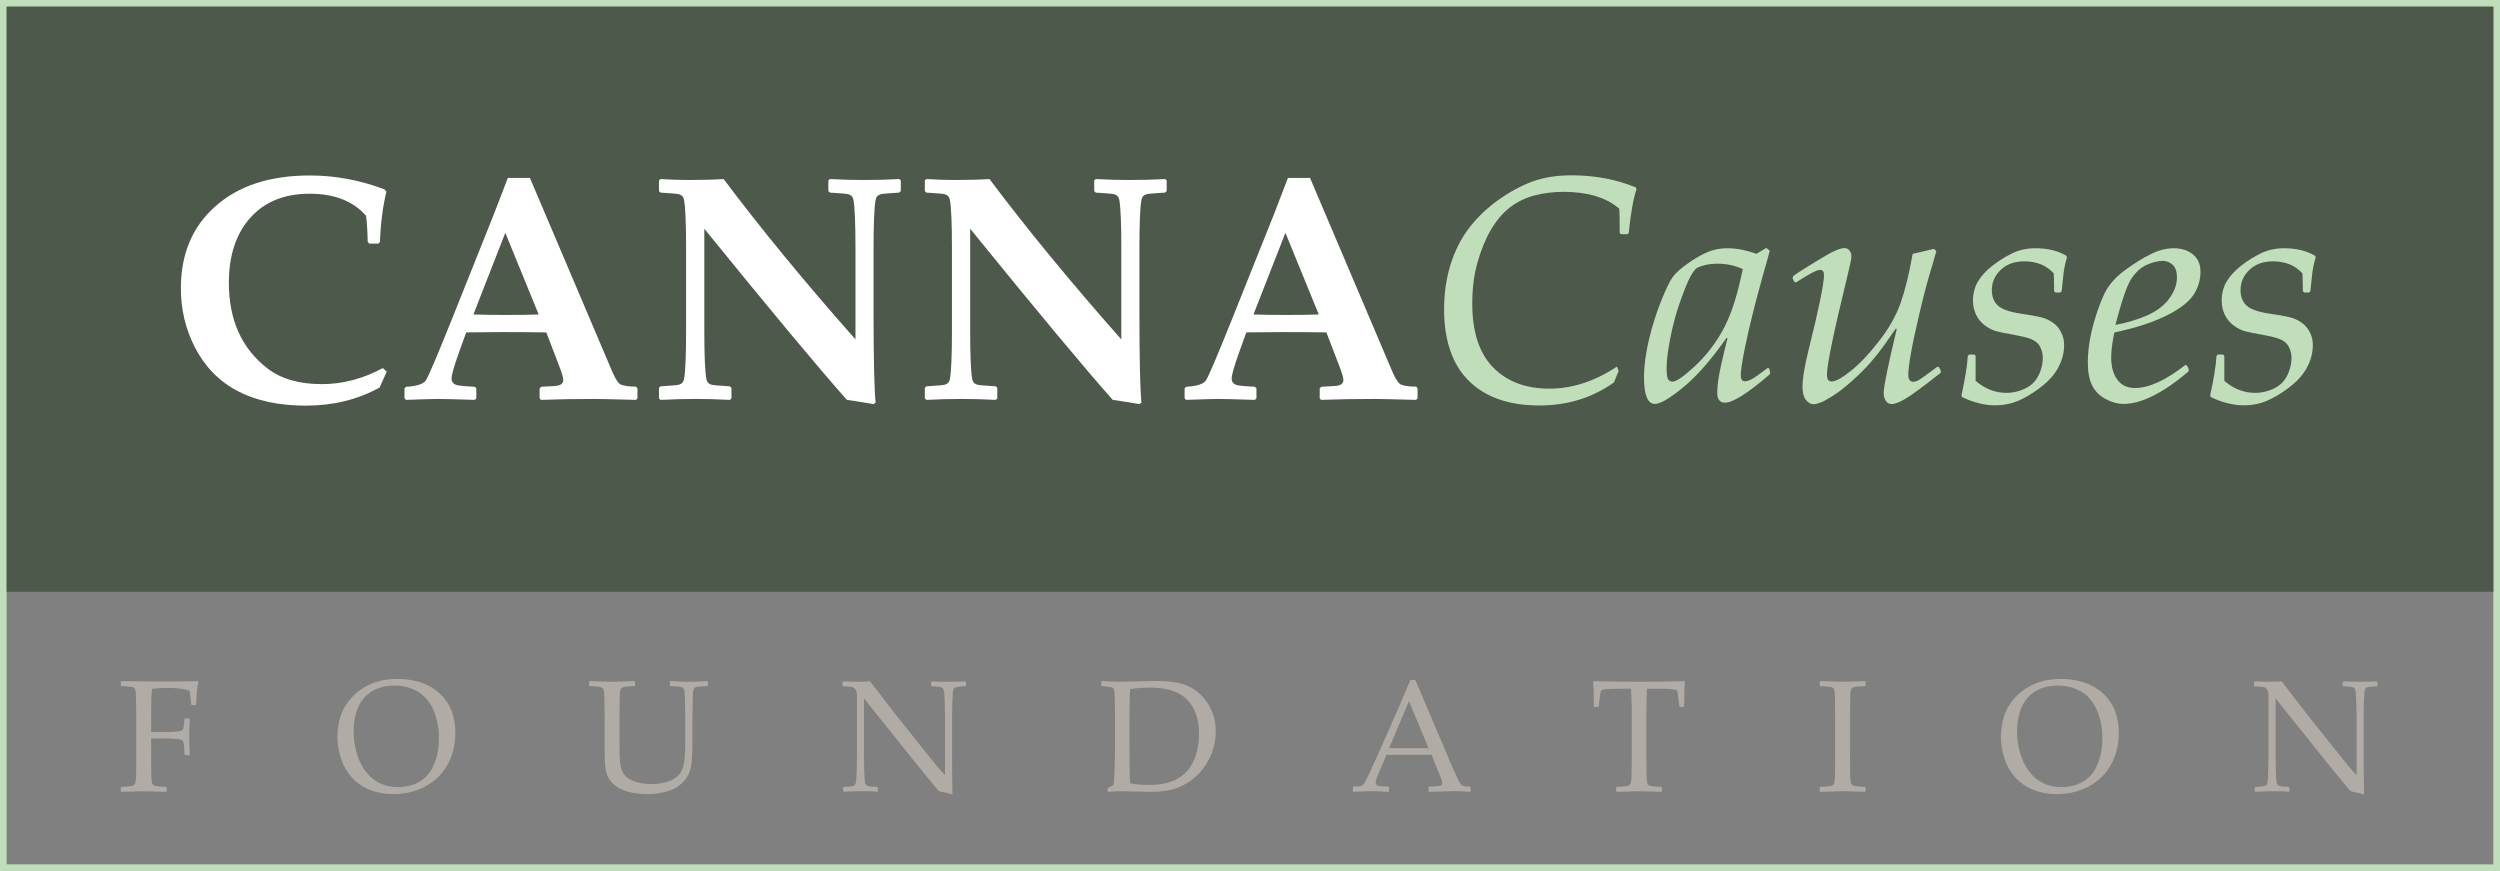
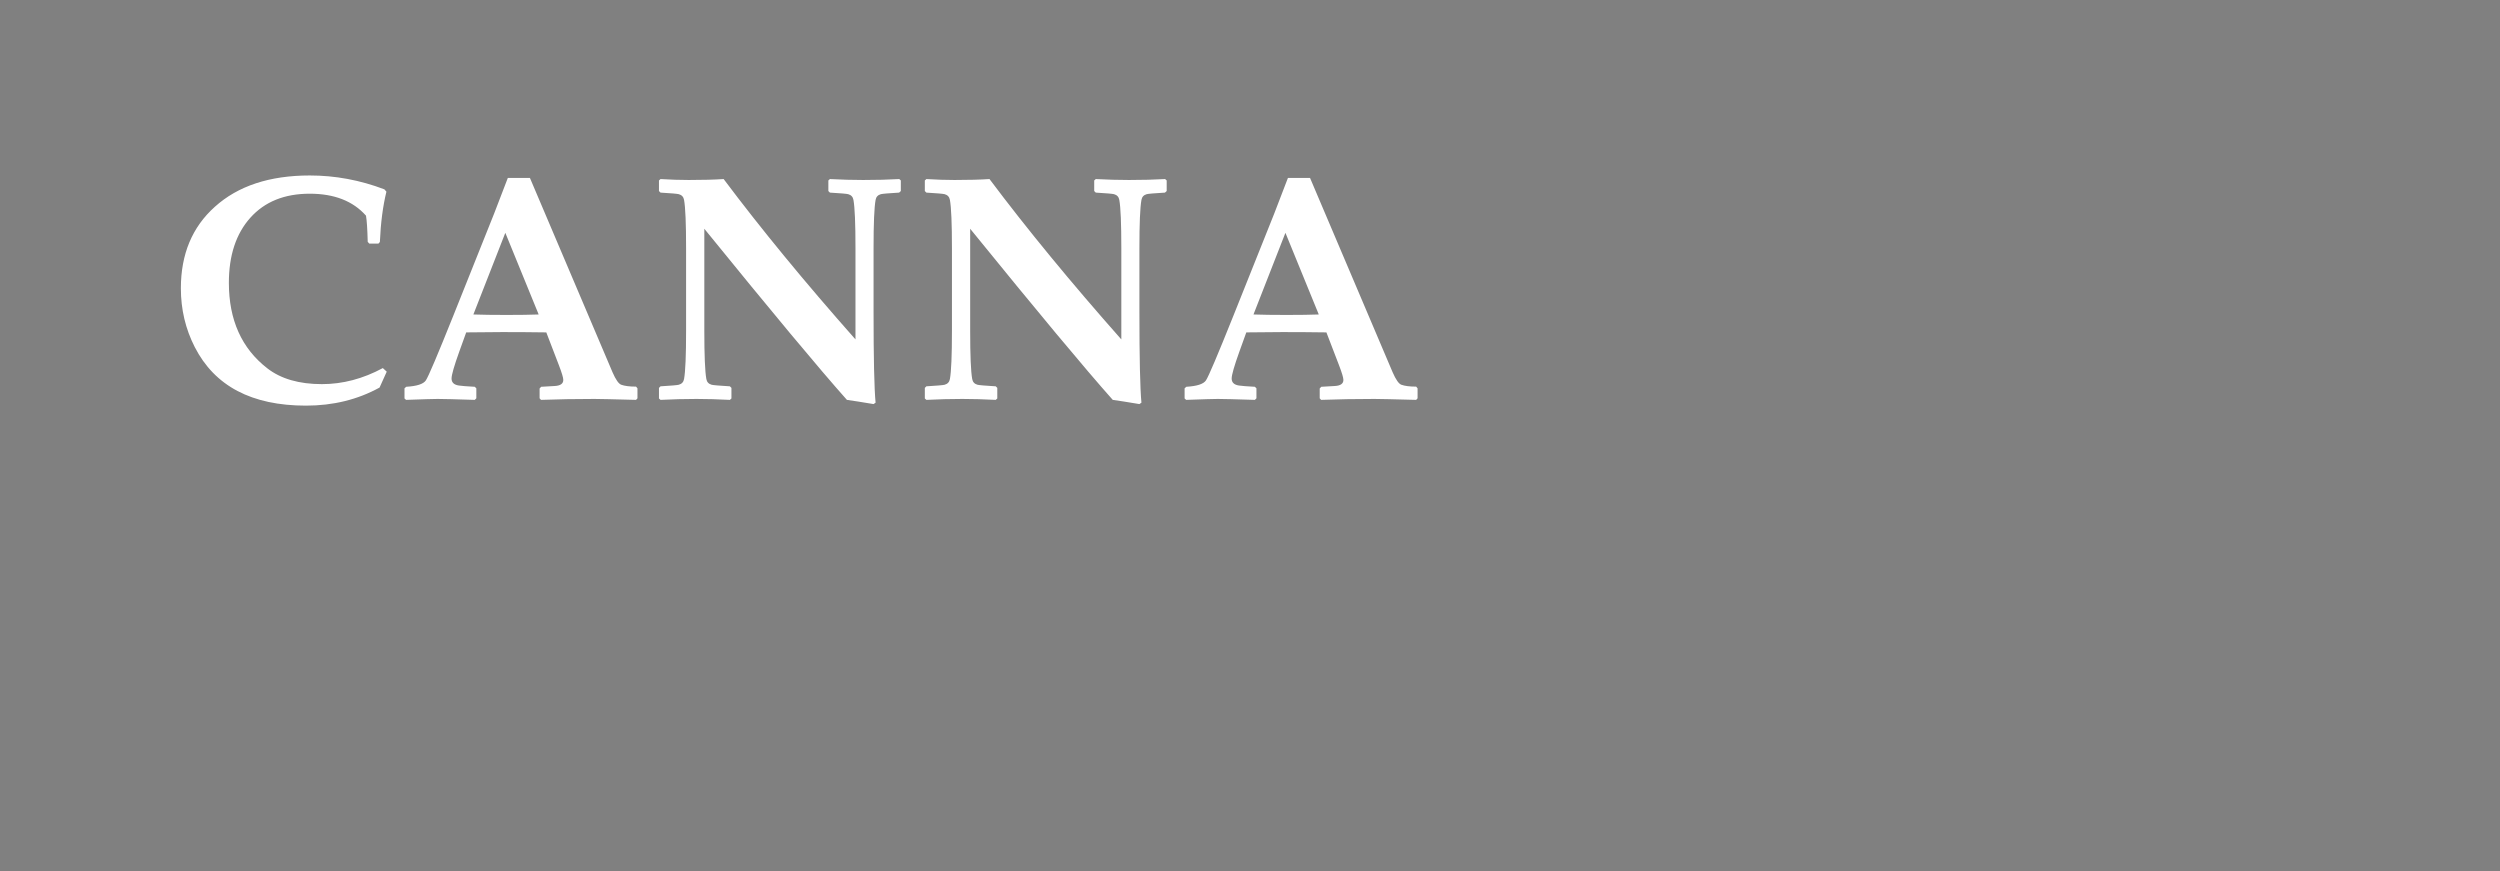
<svg xmlns="http://www.w3.org/2000/svg" width="376" height="131" viewBox="0 0 376 131" fill="none">
  <rect x="0" y="0" width="376" height="131" fill="#808080" stroke="none" />
-   <rect x="0.5" y="0.5" width="375" height="130" stroke="#C1DEBA" />
-   <rect width="374" height="88" transform="translate(1 1)" fill="#4D594A" />
  <path d="M58.164 55.898L57.086 58.289C53.789 60.102 50.102 61.008 46.023 61.008C37.867 61.008 32.289 58.07 29.289 52.195C27.898 49.477 27.203 46.531 27.203 43.359C27.203 38.234 28.906 34.148 32.312 31.102C35.797 27.961 40.555 26.391 46.586 26.391C50.414 26.391 54.156 27.086 57.812 28.477L58.117 28.828C57.586 30.984 57.258 33.508 57.133 36.398L56.922 36.633H55.539L55.305 36.375C55.258 34.484 55.172 33.172 55.047 32.438C53.094 30.234 50.273 29.133 46.586 29.133C42.789 29.133 39.812 30.336 37.656 32.742C35.5 35.148 34.422 38.414 34.422 42.539C34.422 48.117 36.344 52.398 40.188 55.383C42.234 56.977 44.977 57.773 48.414 57.773C51.539 57.773 54.594 56.969 57.578 55.359L58.164 55.898ZM95.875 59.906L95.664 60.141C92.195 60.047 90.102 60 89.383 60C86.508 60 83.836 60.047 81.367 60.141L81.156 59.906V58.43L81.391 58.172L83.43 58.055C84.289 58.008 84.719 57.703 84.719 57.141C84.719 56.812 84.5 56.078 84.062 54.938L82.164 49.992C80.008 49.961 77.805 49.945 75.555 49.945C74.336 49.945 72.523 49.961 70.117 49.992L69.086 52.852C68.305 55.023 67.914 56.383 67.914 56.93C67.914 57.523 68.281 57.875 69.016 57.984C69.422 58.047 70.219 58.109 71.406 58.172L71.641 58.406V59.906L71.406 60.141C68.516 60.047 66.656 60 65.828 60C65.188 60 63.602 60.047 61.07 60.141L60.836 59.93V58.406L61.094 58.172C62.703 58.078 63.688 57.758 64.047 57.211C64.422 56.664 65.805 53.406 68.195 47.438L74.312 32.133C74.766 30.945 75.453 29.156 76.375 26.766H79.703L92.125 55.992C92.609 57.102 93.047 57.727 93.438 57.867C93.953 58.055 94.695 58.148 95.664 58.148L95.875 58.406V59.906ZM81.016 47.297L76 35.016L71.195 47.297C72.477 47.344 74.141 47.367 76.188 47.367C78.172 47.367 79.781 47.344 81.016 47.297ZM135.484 28.734L135.227 28.969C133.633 29.062 132.719 29.141 132.484 29.203C132.031 29.328 131.766 29.617 131.688 30.07C131.484 31.195 131.383 33.617 131.383 37.336V46.852C131.383 53.867 131.484 58.438 131.688 60.562L131.383 60.773C129.617 60.477 128.281 60.266 127.375 60.141C123.188 55.438 116.039 46.859 105.93 34.406V49.734C105.93 53.453 106.031 55.875 106.234 57C106.312 57.453 106.578 57.742 107.031 57.867C107.266 57.93 108.18 58.008 109.773 58.102L110.008 58.336V59.93L109.773 60.141C107.977 60.047 106.305 60 104.758 60C102.961 60 101.156 60.047 99.344 60.141L99.109 59.93V58.336L99.344 58.102C100.938 58.008 101.852 57.93 102.086 57.867C102.539 57.742 102.805 57.453 102.883 57C103.086 55.875 103.188 53.453 103.188 49.734V37.336C103.188 33.617 103.086 31.195 102.883 30.07C102.805 29.617 102.539 29.328 102.086 29.203C101.852 29.141 100.938 29.062 99.344 28.969L99.109 28.734V27.141L99.344 26.93C100.828 27.023 102.242 27.07 103.586 27.07C105.695 27.07 107.445 27.023 108.836 26.93C114.461 34.43 121.07 42.469 128.664 51.047V37.336C128.664 33.617 128.562 31.195 128.359 30.07C128.281 29.617 128.016 29.328 127.562 29.203C127.328 29.141 126.414 29.062 124.82 28.969L124.586 28.734V27.141L124.82 26.93C126.57 27.023 128.234 27.07 129.812 27.07C131.828 27.07 133.641 27.023 135.25 26.93L135.484 27.141V28.734ZM175.469 28.734L175.211 28.969C173.617 29.062 172.703 29.141 172.469 29.203C172.016 29.328 171.75 29.617 171.672 30.07C171.469 31.195 171.367 33.617 171.367 37.336V46.852C171.367 53.867 171.469 58.438 171.672 60.562L171.367 60.773C169.602 60.477 168.266 60.266 167.359 60.141C163.172 55.438 156.023 46.859 145.914 34.406V49.734C145.914 53.453 146.016 55.875 146.219 57C146.297 57.453 146.562 57.742 147.016 57.867C147.25 57.93 148.164 58.008 149.758 58.102L149.992 58.336V59.93L149.758 60.141C147.961 60.047 146.289 60 144.742 60C142.945 60 141.141 60.047 139.328 60.141L139.094 59.93V58.336L139.328 58.102C140.922 58.008 141.836 57.93 142.07 57.867C142.523 57.742 142.789 57.453 142.867 57C143.07 55.875 143.172 53.453 143.172 49.734V37.336C143.172 33.617 143.07 31.195 142.867 30.07C142.789 29.617 142.523 29.328 142.07 29.203C141.836 29.141 140.922 29.062 139.328 28.969L139.094 28.734V27.141L139.328 26.93C140.812 27.023 142.227 27.07 143.57 27.07C145.68 27.07 147.43 27.023 148.82 26.93C154.445 34.43 161.055 42.469 168.648 51.047V37.336C168.648 33.617 168.547 31.195 168.344 30.07C168.266 29.617 168 29.328 167.547 29.203C167.312 29.141 166.398 29.062 164.805 28.969L164.57 28.734V27.141L164.805 26.93C166.555 27.023 168.219 27.07 169.797 27.07C171.812 27.07 173.625 27.023 175.234 26.93L175.469 27.141V28.734ZM213.203 59.906L212.992 60.141C209.523 60.047 207.43 60 206.711 60C203.836 60 201.164 60.047 198.695 60.141L198.484 59.906V58.43L198.719 58.172L200.758 58.055C201.617 58.008 202.047 57.703 202.047 57.141C202.047 56.812 201.828 56.078 201.391 54.938L199.492 49.992C197.336 49.961 195.133 49.945 192.883 49.945C191.664 49.945 189.852 49.961 187.445 49.992L186.414 52.852C185.633 55.023 185.242 56.383 185.242 56.93C185.242 57.523 185.609 57.875 186.344 57.984C186.75 58.047 187.547 58.109 188.734 58.172L188.969 58.406V59.906L188.734 60.141C185.844 60.047 183.984 60 183.156 60C182.516 60 180.93 60.047 178.398 60.141L178.164 59.93V58.406L178.422 58.172C180.031 58.078 181.016 57.758 181.375 57.211C181.75 56.664 183.133 53.406 185.523 47.438L191.641 32.133C192.094 30.945 192.781 29.156 193.703 26.766H197.031L209.453 55.992C209.938 57.102 210.375 57.727 210.766 57.867C211.281 58.055 212.023 58.148 212.992 58.148L213.203 58.406V59.906ZM198.344 47.297L193.328 35.016L188.523 47.297C189.805 47.344 191.469 47.367 193.516 47.367C195.5 47.367 197.109 47.344 198.344 47.297Z" fill="white" />
-   <path d="M243.203 55.125L243.438 55.805L242.734 57.516C239.5 59.828 235.75 60.984 231.484 60.984C228.359 60.984 225.711 60.398 223.539 59.227C221.383 58.039 219.781 56.375 218.734 54.234C217.703 52.078 217.188 49.531 217.188 46.594C217.188 44.141 217.516 41.859 218.172 39.75C218.844 37.641 219.781 35.805 220.984 34.242C222.203 32.68 223.648 31.297 225.32 30.094C227.008 28.891 228.703 27.969 230.406 27.328C232.125 26.688 234.109 26.367 236.359 26.367C239.891 26.367 243.117 26.977 246.039 28.195L246.133 28.453C245.664 29.812 245.273 32.008 244.961 35.039L244.773 35.227H243.789L243.602 35.039C243.602 32.977 243.578 31.758 243.531 31.383C241.578 29.695 238.766 28.852 235.094 28.852C233.625 28.852 232.195 29.031 230.805 29.391C229.43 29.75 228.203 30.344 227.125 31.172C226.062 31.984 225.109 33.094 224.266 34.5C223.438 35.906 222.758 37.547 222.227 39.422C221.695 41.281 221.43 43.359 221.43 45.656C221.43 49.906 222.469 53.102 224.547 55.242C226.641 57.383 229.461 58.453 233.008 58.453C236.477 58.453 239.875 57.344 243.203 55.125ZM266.078 55.406L266.242 56.039L266.148 56.32C262.867 59.148 260.633 60.562 259.445 60.562C258.664 60.562 258.273 60.062 258.273 59.062C258.273 58.578 258.32 57.969 258.414 57.234C258.523 56.484 258.68 55.664 258.883 54.773L259.469 52.266L259.82 50.883L259.68 50.812C257.352 54.125 255.172 56.609 253.141 58.266C251.125 59.922 249.711 60.75 248.898 60.75C247.805 60.75 247.258 59.414 247.258 56.742C247.258 55.07 247.508 53.172 248.008 51.047C248.523 48.922 249.148 46.953 249.883 45.141C250.617 43.328 251.203 42.141 251.641 41.578C252.094 41 252.836 40.344 253.867 39.609C254.914 38.875 255.891 38.312 256.797 37.922C257.703 37.531 258.711 37.336 259.82 37.336C261.18 37.336 262.625 37.617 264.156 38.18L265.656 37.289L266.172 37.711C266.125 37.945 265.797 39.117 265.188 41.227L264.109 45.211L263.523 47.531C263.102 49.188 262.711 50.922 262.352 52.734C261.992 54.531 261.812 55.758 261.812 56.414C261.812 57.039 262.023 57.352 262.445 57.352C262.711 57.352 263.062 57.234 263.5 57C263.938 56.766 264.727 56.211 265.867 55.336L266.078 55.406ZM262.117 40.477C260.93 39.93 259.648 39.656 258.273 39.656C257.133 39.656 256.117 39.867 255.227 40.289C254.898 40.539 254.562 40.984 254.219 41.625C253.875 42.25 253.391 43.43 252.766 45.164C252.141 46.883 251.633 48.727 251.242 50.695C250.852 52.648 250.656 54.203 250.656 55.359C250.656 56.219 250.727 56.773 250.867 57.023C251.023 57.273 251.25 57.398 251.547 57.398C252.109 57.398 253.211 56.641 254.852 55.125C256.492 53.609 257.875 51.852 259 49.852C260.141 47.852 261.078 45.18 261.812 41.836L262.117 40.477ZM269.852 42.398L269.617 41.859L269.688 41.531C270.156 41.172 271.172 40.516 272.734 39.562C274.297 38.594 275.383 37.977 275.992 37.711C276.602 37.445 277.07 37.312 277.398 37.312C277.727 37.312 277.984 37.438 278.172 37.688C278.359 37.938 278.453 38.227 278.453 38.555C278.453 38.914 278.227 40.008 277.773 41.836C275.773 50.039 274.773 54.875 274.773 56.344C274.773 57.031 275.008 57.375 275.477 57.375C276.07 57.375 277.016 56.859 278.312 55.828C279.625 54.797 281.031 53.32 282.531 51.398C284.047 49.477 285.148 47.547 285.836 45.609C286.523 43.672 287.133 41.195 287.664 38.18C287.852 38.148 288.922 37.898 290.875 37.43L291.227 37.781C291.211 37.875 291.023 38.523 290.664 39.727C290.039 41.742 289.414 44.062 288.789 46.688C288.164 49.312 287.711 51.414 287.43 52.992C287.148 54.555 287.008 55.664 287.008 56.32C287.008 57.055 287.258 57.422 287.758 57.422C288.023 57.422 288.352 57.305 288.742 57.07C289.133 56.82 290.016 56.18 291.391 55.148L291.648 55.242L291.906 55.781L291.859 56.086C289.109 58.258 287.305 59.578 286.445 60.047C285.602 60.531 284.953 60.773 284.5 60.773C284.125 60.773 283.828 60.602 283.609 60.258C283.406 59.93 283.305 59.547 283.305 59.109C283.305 58.141 283.961 54.93 285.273 49.477L285.133 49.406L283.398 51.891C282.805 52.734 282.109 53.617 281.312 54.539C280.516 55.445 279.578 56.375 278.5 57.328C277.438 58.281 276.469 59.031 275.594 59.578C274.719 60.125 274.086 60.461 273.695 60.586C273.305 60.727 273 60.797 272.781 60.797C272.328 60.797 271.93 60.57 271.586 60.117C271.258 59.68 271.094 59.023 271.094 58.148C271.094 56.945 271.398 55.109 272.008 52.641C273.555 46.438 274.328 42.672 274.328 41.344C274.328 40.844 274.125 40.594 273.719 40.594C273.25 40.594 272.055 41.219 270.133 42.469L269.852 42.398ZM295 59.461C295.547 56.992 295.867 55.008 295.961 53.508L296.148 53.32H296.945L297.133 53.508V57.281C298.539 58.484 300.078 59.086 301.75 59.086C302.5 59.086 303.227 58.961 303.93 58.711C304.633 58.461 305.219 58.125 305.688 57.703C306.156 57.266 306.531 56.695 306.812 55.992C307.094 55.273 307.234 54.547 307.234 53.812C307.234 53.312 307.133 52.828 306.93 52.359C306.742 51.891 306.414 51.516 305.945 51.234C305.492 50.938 304.57 50.664 303.18 50.414C301.773 50.164 300.781 49.961 300.203 49.805C299.625 49.633 299.062 49.344 298.516 48.938C297.969 48.531 297.531 48 297.203 47.344C296.891 46.688 296.734 45.977 296.734 45.211C296.734 44.164 296.977 43.219 297.461 42.375C297.961 41.516 298.695 40.711 299.664 39.961C300.633 39.211 301.633 38.586 302.664 38.086C303.711 37.586 304.859 37.336 306.109 37.336C307.953 37.336 309.508 37.711 310.773 38.461L310.867 38.719C310.602 39.625 310.43 40.445 310.352 41.18L310.07 43.805L309.883 43.992H309.156L308.945 43.805C308.945 42.883 308.922 41.984 308.875 41.109C307.781 39.906 306.305 39.305 304.445 39.305C302.977 39.305 301.797 39.734 300.906 40.594C300.016 41.438 299.57 42.453 299.57 43.641C299.57 44.609 299.867 45.375 300.461 45.938C301.055 46.5 302.18 46.906 303.836 47.156C305.32 47.375 306.375 47.562 307 47.719C307.625 47.875 308.203 48.141 308.734 48.516C309.266 48.875 309.68 49.352 309.977 49.945C310.289 50.523 310.445 51.18 310.445 51.914C310.445 52.789 310.273 53.648 309.93 54.492C309.602 55.32 309.125 56.086 308.5 56.789C307.891 57.492 307.016 58.227 305.875 58.992C304.734 59.742 303.727 60.258 302.852 60.539C301.977 60.82 301.047 60.961 300.062 60.961C298.484 60.961 296.828 60.547 295.094 59.719L295 59.461ZM328.938 54.984L329.195 55.57L329.148 55.875C325.305 59.125 322.047 60.75 319.375 60.75C318.5 60.75 317.609 60.508 316.703 60.023C315.797 59.555 315.117 58.875 314.664 57.984C314.227 57.094 314.008 55.953 314.008 54.562C314.008 52.609 314.328 50.531 314.969 48.328C315.625 46.109 316.273 44.477 316.914 43.43C317.57 42.367 318.547 41.375 319.844 40.453C321.141 39.516 322.367 38.766 323.523 38.203C324.695 37.625 325.828 37.336 326.922 37.336C328.109 37.336 329.078 37.648 329.828 38.273C330.578 38.898 330.953 39.766 330.953 40.875C330.953 42.141 330.594 43.312 329.875 44.391C329.156 45.453 327.844 46.461 325.938 47.414C324.031 48.367 321.75 49.148 319.094 49.758L317.992 50.016C317.68 51.516 317.523 52.766 317.523 53.766C317.523 55.172 317.836 56.289 318.461 57.117C319.086 57.945 319.961 58.359 321.086 58.359C323.195 58.359 325.727 57.203 328.68 54.891L328.938 54.984ZM318.156 48.867C319.797 48.57 321.352 48.109 322.82 47.484C324.305 46.844 325.438 46 326.219 44.953C327.016 43.891 327.414 42.812 327.414 41.719C327.414 40.875 327.203 40.25 326.781 39.844C326.359 39.438 325.852 39.234 325.258 39.234C324.602 39.234 323.828 39.422 322.938 39.797C322.062 40.172 321.281 40.859 320.594 41.859C319.922 42.859 319.109 45.195 318.156 48.867ZM332.406 59.461C332.953 56.992 333.273 55.008 333.367 53.508L333.555 53.32H334.352L334.539 53.508V57.281C335.945 58.484 337.484 59.086 339.156 59.086C339.906 59.086 340.633 58.961 341.336 58.711C342.039 58.461 342.625 58.125 343.094 57.703C343.562 57.266 343.938 56.695 344.219 55.992C344.5 55.273 344.641 54.547 344.641 53.812C344.641 53.312 344.539 52.828 344.336 52.359C344.148 51.891 343.82 51.516 343.352 51.234C342.898 50.938 341.977 50.664 340.586 50.414C339.18 50.164 338.188 49.961 337.609 49.805C337.031 49.633 336.469 49.344 335.922 48.938C335.375 48.531 334.938 48 334.609 47.344C334.297 46.688 334.141 45.977 334.141 45.211C334.141 44.164 334.383 43.219 334.867 42.375C335.367 41.516 336.102 40.711 337.07 39.961C338.039 39.211 339.039 38.586 340.07 38.086C341.117 37.586 342.266 37.336 343.516 37.336C345.359 37.336 346.914 37.711 348.18 38.461L348.273 38.719C348.008 39.625 347.836 40.445 347.758 41.18L347.477 43.805L347.289 43.992H346.562L346.352 43.805C346.352 42.883 346.328 41.984 346.281 41.109C345.188 39.906 343.711 39.305 341.852 39.305C340.383 39.305 339.203 39.734 338.312 40.594C337.422 41.438 336.977 42.453 336.977 43.641C336.977 44.609 337.273 45.375 337.867 45.938C338.461 46.5 339.586 46.906 341.242 47.156C342.727 47.375 343.781 47.562 344.406 47.719C345.031 47.875 345.609 48.141 346.141 48.516C346.672 48.875 347.086 49.352 347.383 49.945C347.695 50.523 347.852 51.18 347.852 51.914C347.852 52.789 347.68 53.648 347.336 54.492C347.008 55.32 346.531 56.086 345.906 56.789C345.297 57.492 344.422 58.227 343.281 58.992C342.141 59.742 341.133 60.258 340.258 60.539C339.383 60.82 338.453 60.961 337.469 60.961C335.891 60.961 334.234 60.547 332.5 59.719L332.406 59.461Z" fill="#C1DEBA" />
-   <path d="M22.733 111.102V113.48L22.744 115.766C22.752 116.617 22.776 117.184 22.815 117.465C22.854 117.738 22.909 117.918 22.979 118.004C23.057 118.082 23.202 118.152 23.413 118.215C23.623 118.27 24.143 118.312 24.971 118.344L25.065 118.414V119L24.971 119.094C22.987 119.031 21.866 119 21.608 119C21.358 119 20.241 119.031 18.256 119.094L18.163 119V118.414L18.256 118.344C18.991 118.312 19.475 118.273 19.709 118.227C19.952 118.18 20.112 118.117 20.19 118.039C20.276 117.961 20.342 117.805 20.389 117.57C20.444 117.336 20.475 116.805 20.483 115.977L20.494 113.48V108.055L20.471 105.77C20.463 104.879 20.44 104.305 20.401 104.047C20.369 103.789 20.315 103.617 20.237 103.531C20.166 103.445 20.026 103.375 19.815 103.32C19.604 103.266 19.084 103.223 18.256 103.191L18.163 103.109V102.523L18.256 102.441C21.569 102.488 23.502 102.512 24.057 102.512C25.916 102.512 27.823 102.488 29.776 102.441L29.869 102.523C29.744 102.914 29.663 103.359 29.623 103.859C29.584 104.352 29.541 105.051 29.494 105.957L29.401 106.051H28.85L28.768 105.957C28.752 105.902 28.717 105.602 28.663 105.055C28.623 104.625 28.561 104.23 28.475 103.871C27.663 103.598 26.541 103.461 25.112 103.461C24.471 103.461 23.721 103.508 22.862 103.602C22.776 104.211 22.733 105.695 22.733 108.055V110.082C23.725 110.098 24.401 110.105 24.76 110.105C25.424 110.105 25.994 110.082 26.471 110.035C26.948 109.98 27.233 109.93 27.327 109.883C27.42 109.836 27.491 109.75 27.538 109.625C27.592 109.492 27.643 109.207 27.69 108.77L27.76 108.137L27.842 108.043H28.44L28.534 108.148L28.452 110.715C28.452 111.012 28.463 111.441 28.487 112.004C28.518 112.645 28.534 113.141 28.534 113.492L28.428 113.586H27.842L27.76 113.492L27.713 112.496C27.69 112.105 27.651 111.82 27.596 111.641C27.541 111.461 27.452 111.344 27.327 111.289C27.202 111.234 26.924 111.184 26.494 111.137C26.065 111.09 25.405 111.066 24.514 111.066C23.725 111.066 23.131 111.078 22.733 111.102ZM50.745 110.926C50.745 109.754 50.913 108.66 51.249 107.645C51.585 106.629 52.156 105.691 52.96 104.832C53.773 103.965 54.749 103.297 55.89 102.828C57.031 102.352 58.319 102.113 59.757 102.113C62.421 102.113 64.542 102.84 66.12 104.293C67.698 105.738 68.487 107.715 68.487 110.223C68.487 111.988 68.101 113.574 67.327 114.98C66.554 116.387 65.445 117.48 63.999 118.262C62.562 119.043 60.944 119.434 59.148 119.434C57.874 119.434 56.702 119.223 55.632 118.801C54.562 118.371 53.648 117.734 52.89 116.891C52.14 116.047 51.593 115.07 51.249 113.961C50.913 112.852 50.745 111.84 50.745 110.926ZM53.183 110.152C53.183 111.105 53.335 112.133 53.64 113.234C53.952 114.328 54.413 115.27 55.023 116.059C55.64 116.84 56.347 117.422 57.144 117.805C57.948 118.188 58.862 118.379 59.886 118.379C61.097 118.379 62.175 118.102 63.12 117.547C64.066 116.992 64.784 116.133 65.277 114.969C65.769 113.797 66.015 112.484 66.015 111.031C66.015 109.453 65.734 108.027 65.171 106.754C64.609 105.48 63.808 104.555 62.769 103.977C61.73 103.398 60.577 103.109 59.312 103.109C57.413 103.109 55.917 103.703 54.823 104.891C53.73 106.078 53.183 107.832 53.183 110.152ZM88.602 102.523L88.695 102.441C90.633 102.504 91.75 102.535 92.047 102.535C92.312 102.535 93.434 102.504 95.41 102.441L95.504 102.523V103.109L95.41 103.191C94.871 103.207 94.453 103.23 94.156 103.262C93.867 103.293 93.656 103.352 93.523 103.438C93.391 103.523 93.301 103.727 93.254 104.047C93.215 104.359 93.195 104.797 93.195 105.359L93.172 108.055V111.781C93.172 113.008 93.195 113.91 93.242 114.488C93.297 115.059 93.406 115.543 93.57 115.941C93.742 116.332 94 116.672 94.344 116.961C94.688 117.242 95.18 117.473 95.82 117.652C96.461 117.832 97.188 117.922 98 117.922C98.859 117.922 99.66 117.805 100.402 117.57C101.152 117.328 101.723 116.98 102.113 116.527C102.504 116.074 102.758 115.48 102.875 114.746C103 114.004 103.062 112.977 103.062 111.664V108.055C103.062 107.445 103.051 106.609 103.027 105.547C103.012 104.477 102.965 103.863 102.887 103.707C102.816 103.543 102.68 103.422 102.477 103.344C102.281 103.258 101.73 103.207 100.824 103.191L100.73 103.098V102.547L100.824 102.441C101.98 102.504 102.906 102.535 103.602 102.535C104.195 102.535 105.117 102.504 106.367 102.441L106.473 102.535V103.098L106.367 103.191C105.633 103.207 105.152 103.238 104.926 103.285C104.707 103.324 104.551 103.387 104.457 103.473C104.371 103.559 104.305 103.691 104.258 103.871C104.219 104.051 104.191 104.566 104.176 105.418L104.141 108.055V111.617C104.141 113.039 104.086 114.16 103.977 114.98C103.867 115.801 103.621 116.477 103.238 117.008C102.863 117.531 102.414 117.973 101.891 118.332C101.375 118.684 100.711 118.953 99.898 119.141C99.086 119.336 98.242 119.434 97.367 119.434C96.273 119.434 95.305 119.312 94.461 119.07C93.625 118.828 92.965 118.508 92.481 118.109C91.996 117.711 91.648 117.293 91.438 116.855C91.227 116.41 91.09 115.891 91.027 115.297C90.965 114.695 90.934 113.781 90.934 112.555V108.055L90.91 105.77C90.902 104.879 90.879 104.305 90.84 104.047C90.809 103.789 90.754 103.617 90.676 103.531C90.606 103.445 90.465 103.375 90.254 103.32C90.043 103.266 89.523 103.223 88.695 103.191L88.602 103.109V102.523ZM126.903 119.082L126.798 118.977V118.438L126.903 118.344C127.38 118.336 127.759 118.309 128.04 118.262C128.329 118.215 128.512 118.137 128.591 118.027C128.677 117.918 128.731 117.742 128.755 117.5C128.786 117.258 128.813 116.711 128.837 115.859C128.868 115.008 128.884 114.398 128.884 114.031V104.562C128.884 104.164 128.809 103.871 128.661 103.684C128.52 103.488 128.325 103.367 128.075 103.32C127.825 103.266 127.399 103.234 126.798 103.227L126.704 103.133V102.582L126.798 102.477C127.876 102.516 128.583 102.535 128.919 102.535C129.708 102.535 130.356 102.516 130.864 102.477L134.602 107.328L140.098 114.219C140.762 115.055 141.438 115.848 142.126 116.598V107.527C142.126 107.246 142.11 106.648 142.079 105.734C142.055 104.812 142.024 104.23 141.985 103.988C141.946 103.738 141.876 103.57 141.774 103.484C141.68 103.398 141.497 103.336 141.223 103.297C140.958 103.25 140.595 103.223 140.134 103.215L140.04 103.121V102.582L140.134 102.477C140.766 102.516 141.669 102.535 142.841 102.535C143.911 102.535 144.688 102.516 145.173 102.477L145.278 102.582V103.121L145.184 103.215C144.669 103.223 144.27 103.254 143.989 103.309C143.708 103.355 143.532 103.438 143.462 103.555C143.391 103.672 143.341 103.844 143.309 104.07C143.286 104.297 143.259 104.836 143.227 105.688C143.204 106.539 143.192 107.152 143.192 107.527V113.094L143.204 116.316C143.22 117.371 143.235 118.43 143.251 119.492C142.86 119.359 142.184 119.195 141.223 119L140.391 118.016L137.895 114.969L129.95 105.043V114.031C129.95 114.391 129.962 115.031 129.985 115.953C130.016 116.875 130.052 117.434 130.091 117.629C130.13 117.824 130.18 117.961 130.243 118.039C130.305 118.109 130.438 118.176 130.641 118.238C130.852 118.301 131.282 118.336 131.93 118.344L132.024 118.438V118.988L131.93 119.082C131.524 119.027 130.868 119 129.962 119C128.798 119 127.778 119.027 126.903 119.082ZM165.627 102.523L165.72 102.441C167.072 102.504 167.994 102.535 168.486 102.535L173.97 102.418C175.533 102.418 176.814 102.566 177.814 102.863C178.814 103.152 179.701 103.66 180.474 104.387C181.255 105.105 181.845 105.945 182.244 106.906C182.65 107.859 182.853 108.879 182.853 109.965C182.853 111.02 182.67 112.062 182.302 113.094C181.935 114.125 181.412 115.051 180.732 115.871C180.06 116.684 179.291 117.34 178.423 117.84C177.564 118.34 176.701 118.676 175.834 118.848C174.966 119.012 174.08 119.094 173.173 119.094C172.564 119.094 171.416 119.07 169.728 119.023C169.173 119.008 168.806 119 168.627 119C168.087 119 167.435 119.031 166.67 119.094L166.576 119V118.613L166.67 118.496C167.13 118.262 167.392 118.117 167.455 118.062C167.525 118 167.58 117.316 167.619 116.012C167.666 114.699 167.689 113.699 167.689 113.012V108.711L167.677 106.051C167.677 105.473 167.67 105.004 167.654 104.645C167.638 104.277 167.611 104.016 167.572 103.859C167.533 103.703 167.486 103.594 167.431 103.531C167.384 103.469 167.302 103.418 167.185 103.379C167.076 103.332 166.884 103.293 166.611 103.262L165.72 103.191L165.627 103.109V102.523ZM169.962 117.816C170.759 117.973 171.677 118.051 172.716 118.051C174.537 118.051 175.99 117.746 177.076 117.137C178.17 116.527 178.986 115.625 179.525 114.43C180.064 113.234 180.334 111.887 180.334 110.387C180.334 108.176 179.744 106.461 178.564 105.242C177.384 104.023 175.525 103.414 172.986 103.414C171.939 103.414 170.931 103.492 169.962 103.648C169.9 104.93 169.869 106.375 169.869 107.984V111.664L169.892 115.109C169.892 115.781 169.916 116.684 169.962 117.816ZM203.577 119.094L203.471 119V118.391L203.577 118.297C204.147 118.289 204.514 118.262 204.678 118.215C204.842 118.16 204.987 118.059 205.112 117.91C205.245 117.754 205.506 117.254 205.897 116.41L207.127 113.738L210.315 106.52C210.916 105.105 211.514 103.691 212.108 102.277H212.87L217.873 114.043L218.541 115.613C218.737 116.059 218.959 116.543 219.209 117.066C219.467 117.59 219.643 117.898 219.737 117.992C219.838 118.086 219.959 118.16 220.1 118.215C220.248 118.262 220.573 118.289 221.073 118.297L221.166 118.391V119L221.073 119.094C220.245 119.023 219.498 118.988 218.834 118.988C217.537 119.027 216.241 119.062 214.944 119.094L214.85 119V118.391L214.944 118.297C215.819 118.281 216.366 118.246 216.584 118.191C216.803 118.129 216.912 117.992 216.912 117.781C216.912 117.609 216.858 117.383 216.748 117.102L215.307 113.527H208.522L207.245 116.527C207.018 117.066 206.905 117.461 206.905 117.711C206.905 117.906 207.01 118.051 207.221 118.145C207.432 118.238 207.963 118.289 208.815 118.297L208.92 118.391V119L208.827 119.094C207.819 119.031 206.936 119 206.178 119C205.319 119 204.452 119.031 203.577 119.094ZM208.92 112.52H214.85L211.909 105.453L208.92 112.52ZM253.304 102.441L253.409 102.547C253.339 103.25 253.304 104.477 253.304 106.227L253.21 106.32H252.659L252.566 106.215L252.437 105.137C252.374 104.559 252.323 104.207 252.284 104.082C252.253 103.949 252.198 103.855 252.12 103.801C252.042 103.738 251.788 103.688 251.359 103.648C250.929 103.609 250.448 103.59 249.917 103.59H247.702C247.64 105.355 247.609 106.375 247.609 106.648V113.48L247.632 115.766C247.64 116.648 247.659 117.223 247.691 117.488C247.73 117.746 247.784 117.918 247.855 118.004C247.933 118.082 248.077 118.152 248.288 118.215C248.499 118.27 249.023 118.312 249.859 118.344L249.941 118.414V119L249.859 119.094C247.859 119.031 246.741 119 246.507 119C246.257 119 245.144 119.031 243.167 119.094L243.073 119V118.414L243.167 118.344C243.902 118.312 244.386 118.273 244.62 118.227C244.863 118.18 245.023 118.121 245.101 118.051C245.187 117.973 245.257 117.812 245.312 117.57C245.366 117.328 245.394 116.789 245.394 115.953L245.417 113.48V106.648C245.417 106.523 245.386 105.504 245.323 103.59H243.577C242.859 103.59 242.238 103.605 241.714 103.637C241.191 103.668 240.886 103.75 240.8 103.883C240.722 104.008 240.648 104.426 240.577 105.137L240.46 106.215L240.355 106.32H239.816L239.722 106.227C239.706 104.344 239.671 103.117 239.616 102.547L239.722 102.441C241.081 102.504 243.343 102.535 246.507 102.535C249.734 102.535 251.999 102.504 253.304 102.441ZM273.77 102.441L275.234 102.488C276.195 102.52 276.824 102.535 277.121 102.535C277.387 102.535 278.508 102.504 280.484 102.441L280.578 102.523V103.109L280.484 103.191C279.945 103.207 279.527 103.23 279.23 103.262C278.941 103.293 278.73 103.352 278.598 103.438C278.465 103.523 278.375 103.727 278.328 104.047C278.289 104.359 278.27 104.797 278.27 105.359L278.246 108.055V113.48L278.258 115.766C278.266 116.648 278.289 117.219 278.328 117.477C278.367 117.734 278.422 117.906 278.492 117.992C278.57 118.078 278.715 118.152 278.926 118.215C279.137 118.27 279.656 118.312 280.484 118.344L280.578 118.414V119L280.484 119.094C280.445 119.094 279.758 119.07 278.422 119.023C277.867 119.008 277.434 119 277.121 119C276.879 119 275.762 119.031 273.77 119.094L273.676 119V118.414L273.77 118.344C274.496 118.312 274.98 118.273 275.223 118.227C275.465 118.18 275.625 118.121 275.703 118.051C275.789 117.973 275.855 117.812 275.902 117.57C275.957 117.328 275.988 116.789 275.996 115.953L276.008 113.48V108.055L275.984 105.77C275.977 104.879 275.953 104.305 275.914 104.047C275.883 103.789 275.828 103.617 275.75 103.531C275.68 103.445 275.539 103.375 275.328 103.32C275.117 103.266 274.598 103.223 273.77 103.191L273.676 103.109V102.523L273.77 102.441ZM300.927 110.926C300.927 109.754 301.095 108.66 301.43 107.645C301.766 106.629 302.337 105.691 303.141 104.832C303.954 103.965 304.93 103.297 306.071 102.828C307.212 102.352 308.501 102.113 309.938 102.113C312.602 102.113 314.723 102.84 316.302 104.293C317.88 105.738 318.669 107.715 318.669 110.223C318.669 111.988 318.282 113.574 317.509 114.98C316.735 116.387 315.626 117.48 314.18 118.262C312.743 119.043 311.126 119.434 309.329 119.434C308.055 119.434 306.884 119.223 305.813 118.801C304.743 118.371 303.829 117.734 303.071 116.891C302.321 116.047 301.774 115.07 301.43 113.961C301.095 112.852 300.927 111.84 300.927 110.926ZM303.364 110.152C303.364 111.105 303.516 112.133 303.821 113.234C304.134 114.328 304.595 115.27 305.204 116.059C305.821 116.84 306.528 117.422 307.325 117.805C308.13 118.188 309.044 118.379 310.067 118.379C311.278 118.379 312.356 118.102 313.302 117.547C314.247 116.992 314.966 116.133 315.458 114.969C315.95 113.797 316.196 112.484 316.196 111.031C316.196 109.453 315.915 108.027 315.352 106.754C314.79 105.48 313.989 104.555 312.95 103.977C311.911 103.398 310.759 103.109 309.493 103.109C307.595 103.109 306.098 103.703 305.005 104.891C303.911 106.078 303.364 107.832 303.364 110.152ZM339.205 119.082L339.099 118.977V118.438L339.205 118.344C339.681 118.336 340.06 118.309 340.341 118.262C340.63 118.215 340.814 118.137 340.892 118.027C340.978 117.918 341.033 117.742 341.056 117.5C341.088 117.258 341.115 116.711 341.138 115.859C341.17 115.008 341.185 114.398 341.185 114.031V104.562C341.185 104.164 341.111 103.871 340.963 103.684C340.822 103.488 340.627 103.367 340.377 103.32C340.127 103.266 339.701 103.234 339.099 103.227L339.005 103.133V102.582L339.099 102.477C340.177 102.516 340.884 102.535 341.22 102.535C342.009 102.535 342.658 102.516 343.166 102.477L346.904 107.328L352.4 114.219C353.064 115.055 353.74 115.848 354.427 116.598V107.527C354.427 107.246 354.412 106.648 354.38 105.734C354.357 104.812 354.326 104.23 354.287 103.988C354.248 103.738 354.177 103.57 354.076 103.484C353.982 103.398 353.798 103.336 353.525 103.297C353.259 103.25 352.896 103.223 352.435 103.215L352.341 103.121V102.582L352.435 102.477C353.068 102.516 353.97 102.535 355.142 102.535C356.213 102.535 356.99 102.516 357.474 102.477L357.58 102.582V103.121L357.486 103.215C356.97 103.223 356.572 103.254 356.291 103.309C356.009 103.355 355.834 103.438 355.763 103.555C355.693 103.672 355.642 103.844 355.611 104.07C355.588 104.297 355.56 104.836 355.529 105.688C355.505 106.539 355.494 107.152 355.494 107.527V113.094L355.505 116.316C355.521 117.371 355.537 118.43 355.552 119.492C355.162 119.359 354.486 119.195 353.525 119L352.693 118.016L350.197 114.969L342.252 105.043V114.031C342.252 114.391 342.263 115.031 342.287 115.953C342.318 116.875 342.353 117.434 342.392 117.629C342.431 117.824 342.482 117.961 342.545 118.039C342.607 118.109 342.74 118.176 342.943 118.238C343.154 118.301 343.584 118.336 344.232 118.344L344.326 118.438V118.988L344.232 119.082C343.826 119.027 343.17 119 342.263 119C341.099 119 340.08 119.027 339.205 119.082Z" fill="#B0ABA5" />
</svg>